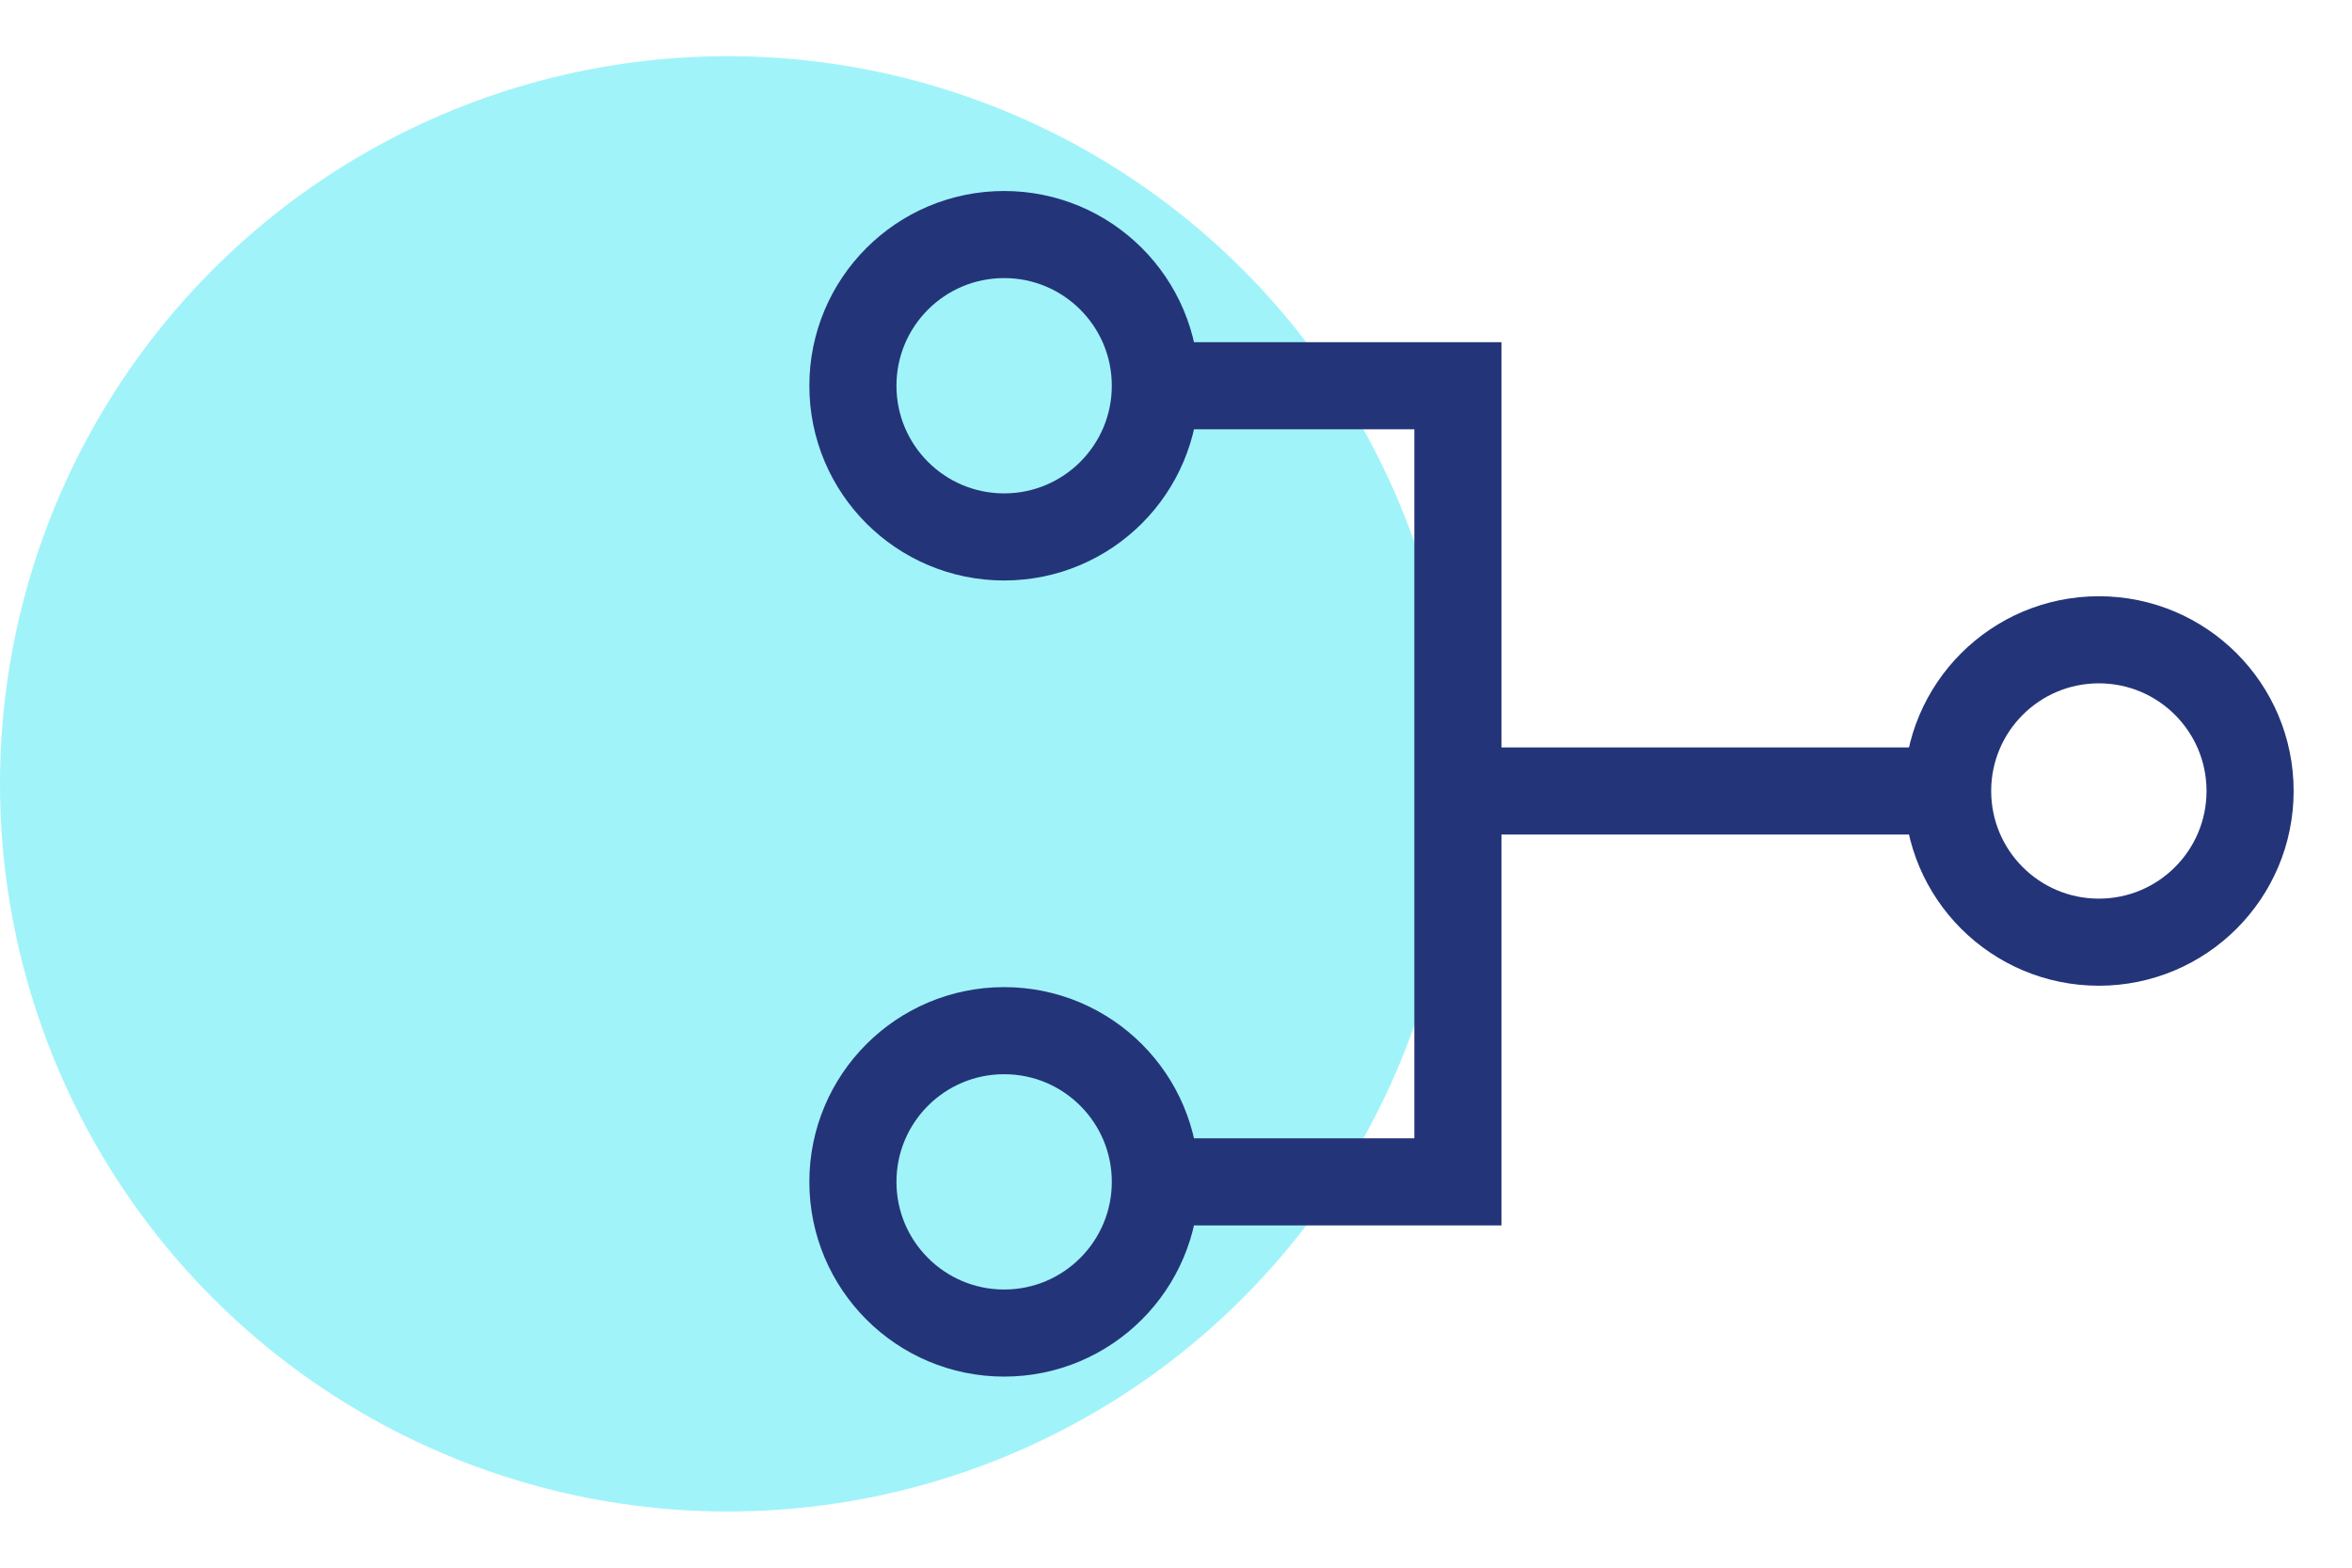
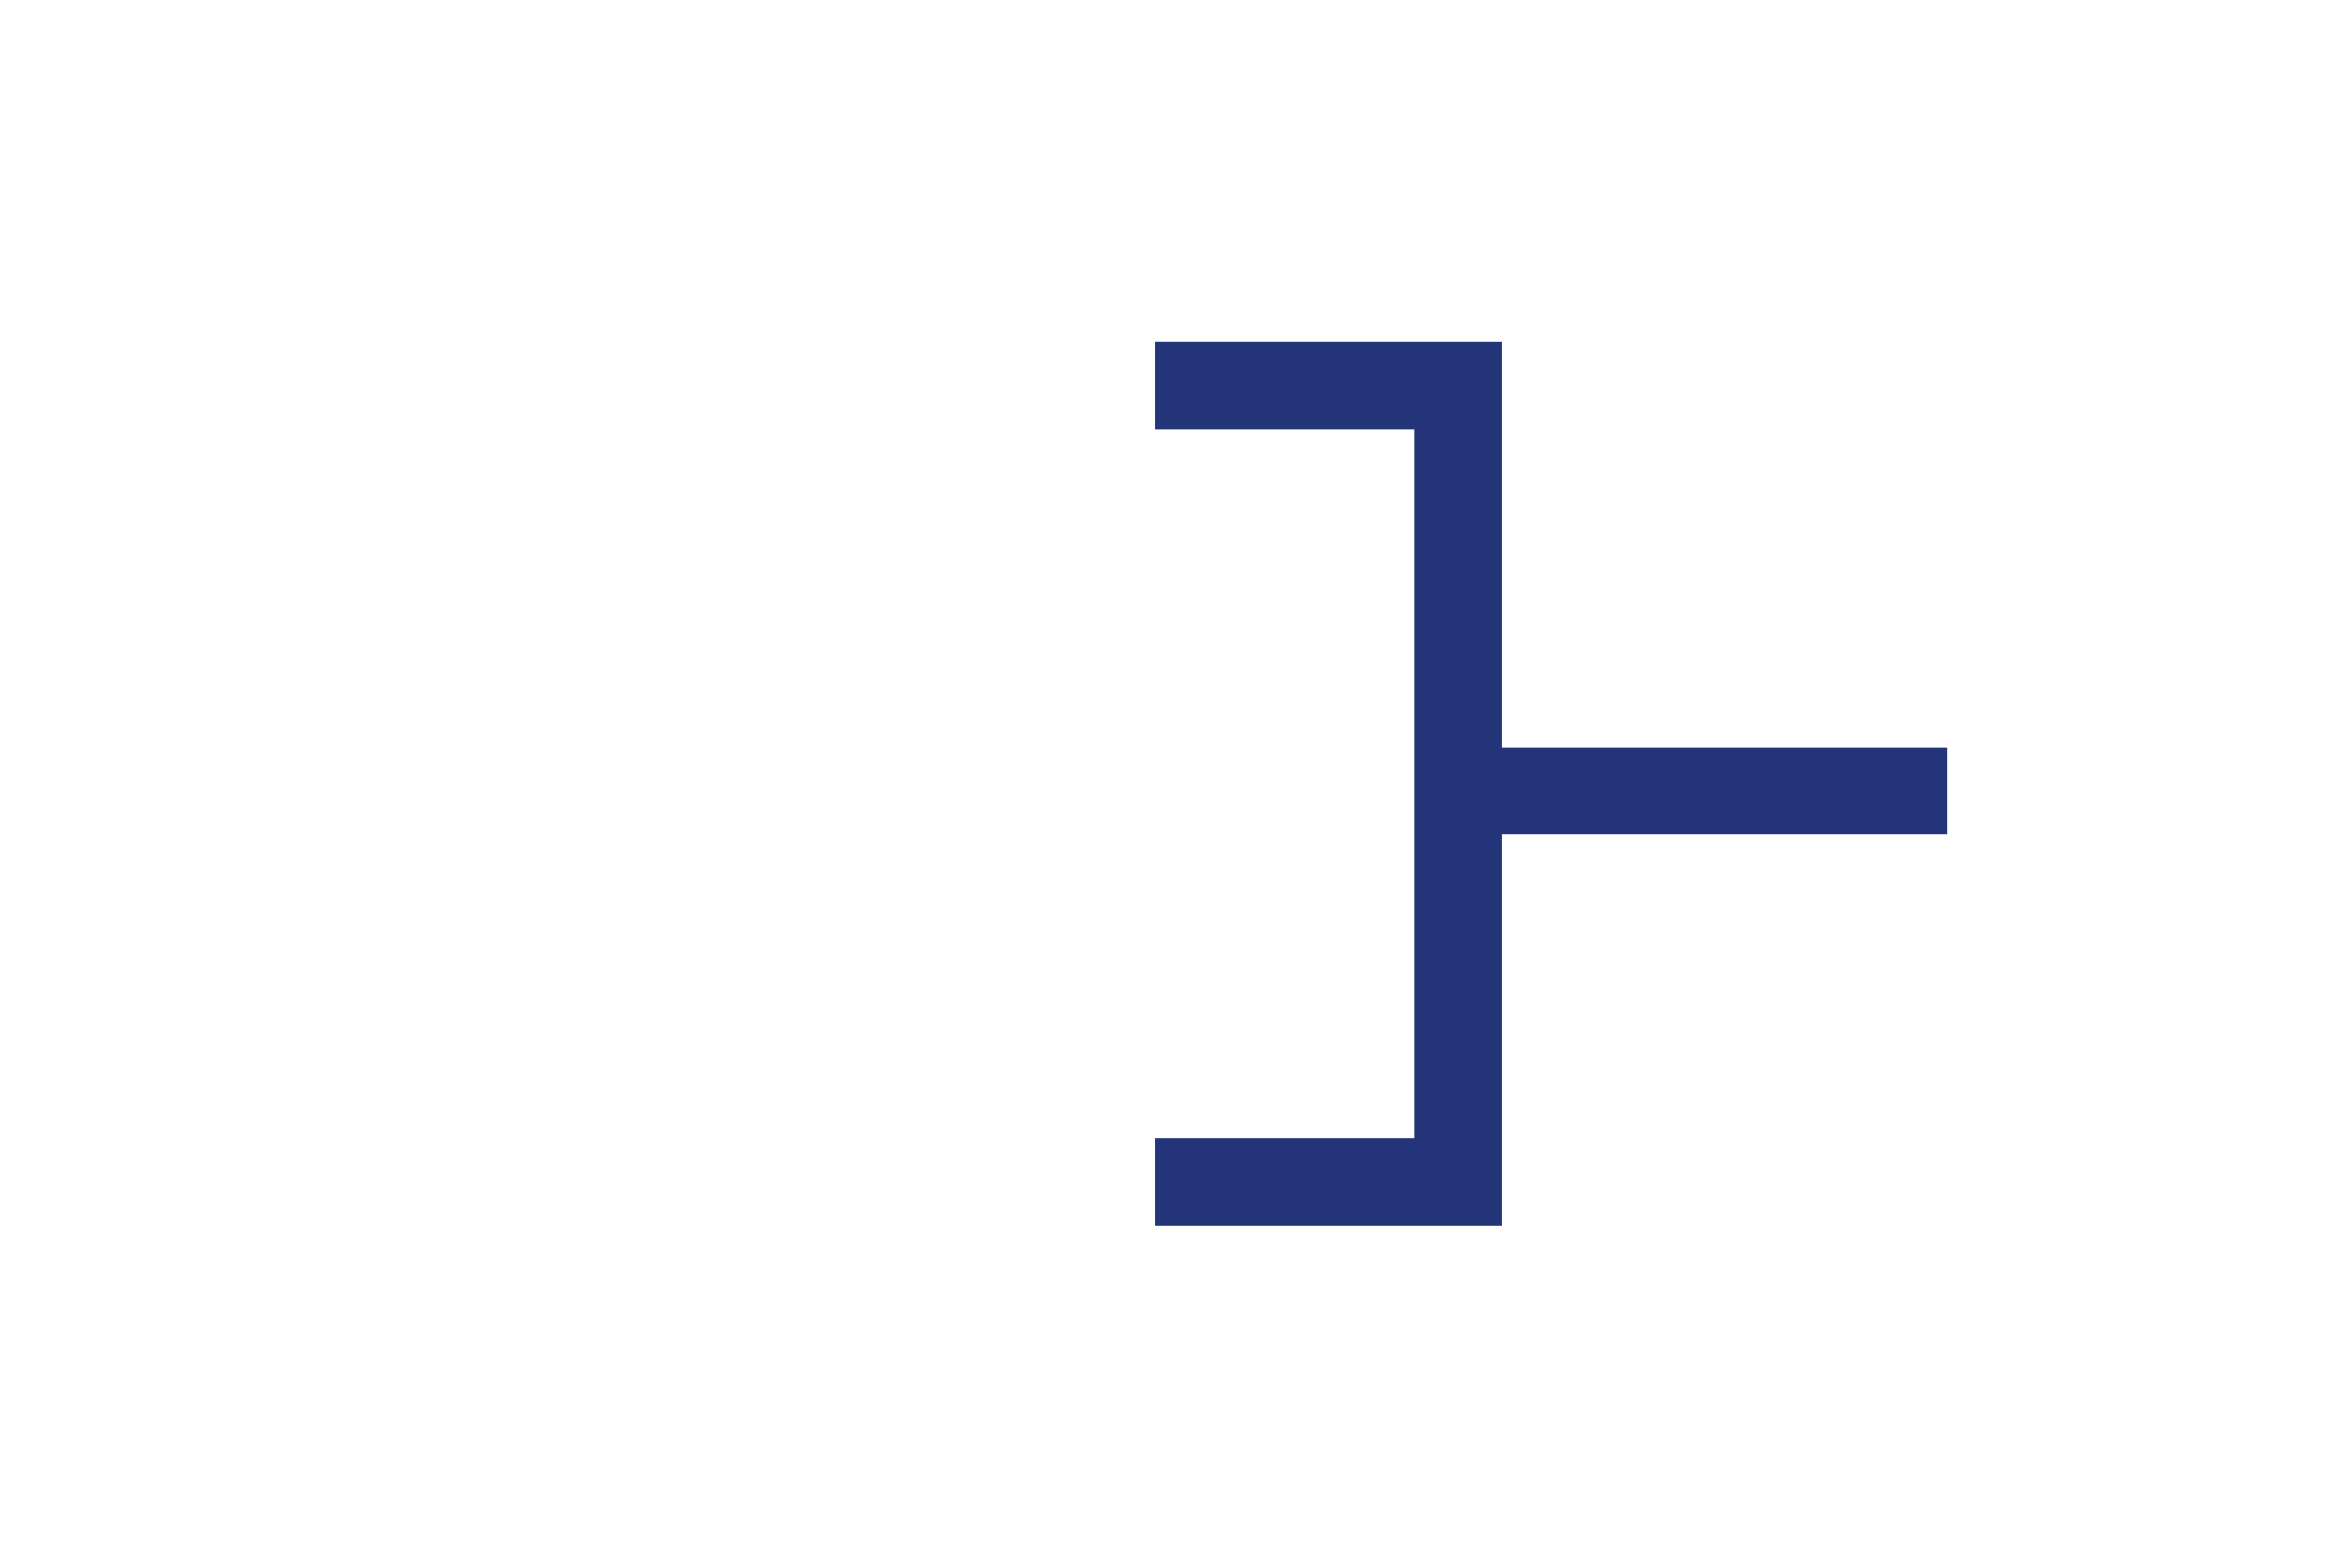
<svg xmlns="http://www.w3.org/2000/svg" width="27px" height="18px" viewBox="0 0 27 18" version="1.1">
  <title>Group 3 Copy</title>
  <g id="UI" stroke="none" stroke-width="1" fill="none" fill-rule="evenodd">
    <g id="Mega-Menu---UI---01" transform="translate(-399, -235)">
      <g id="Group-23" transform="translate(360.5, 103.185)">
        <g id="Group-22" transform="translate(38.5, 35.584)">
          <g id="Group-3-Copy" transform="translate(0, 96.876)">
-             <circle id="Oval" fill="#14E2F2" style="mix-blend-mode: multiply;" opacity="0.4" cx="8.355" cy="8.355" r="8.355" />
            <g id="Group-13" transform="translate(9.791, 2.048)" stroke="#233578">
-               <path d="M16.039,6.389 C16.039,5.43 15.262,4.653 14.303,4.653 C13.344,4.653 12.567,5.43 12.567,6.389 C12.567,7.348 13.344,8.125 14.303,8.125 C15.262,8.125 16.039,7.348 16.039,6.389 Z" id="Stroke-1" />
-               <path d="M3.472,1.736 C3.472,0.777 2.695,0 1.736,0 C0.777,0 0,0.777 0,1.736 C0,2.695 0.777,3.472 1.736,3.472 C2.695,3.472 3.472,2.695 3.472,1.736 Z" id="Stroke-3" />
-               <path d="M3.472,10.877 C3.472,9.918 2.695,9.141 1.736,9.141 C0.777,9.141 0,9.918 0,10.877 C0,11.835 0.777,12.613 1.736,12.613 C2.695,12.613 3.472,11.835 3.472,10.877 Z" id="Stroke-5" />
              <line x1="12.567" y1="6.389" x2="6.945" y2="6.389" id="Stroke-7" />
              <polyline id="Stroke-11" points="3.472 1.736 6.945 1.736 6.945 10.877 3.472 10.877" />
            </g>
          </g>
        </g>
      </g>
    </g>
  </g>
</svg>